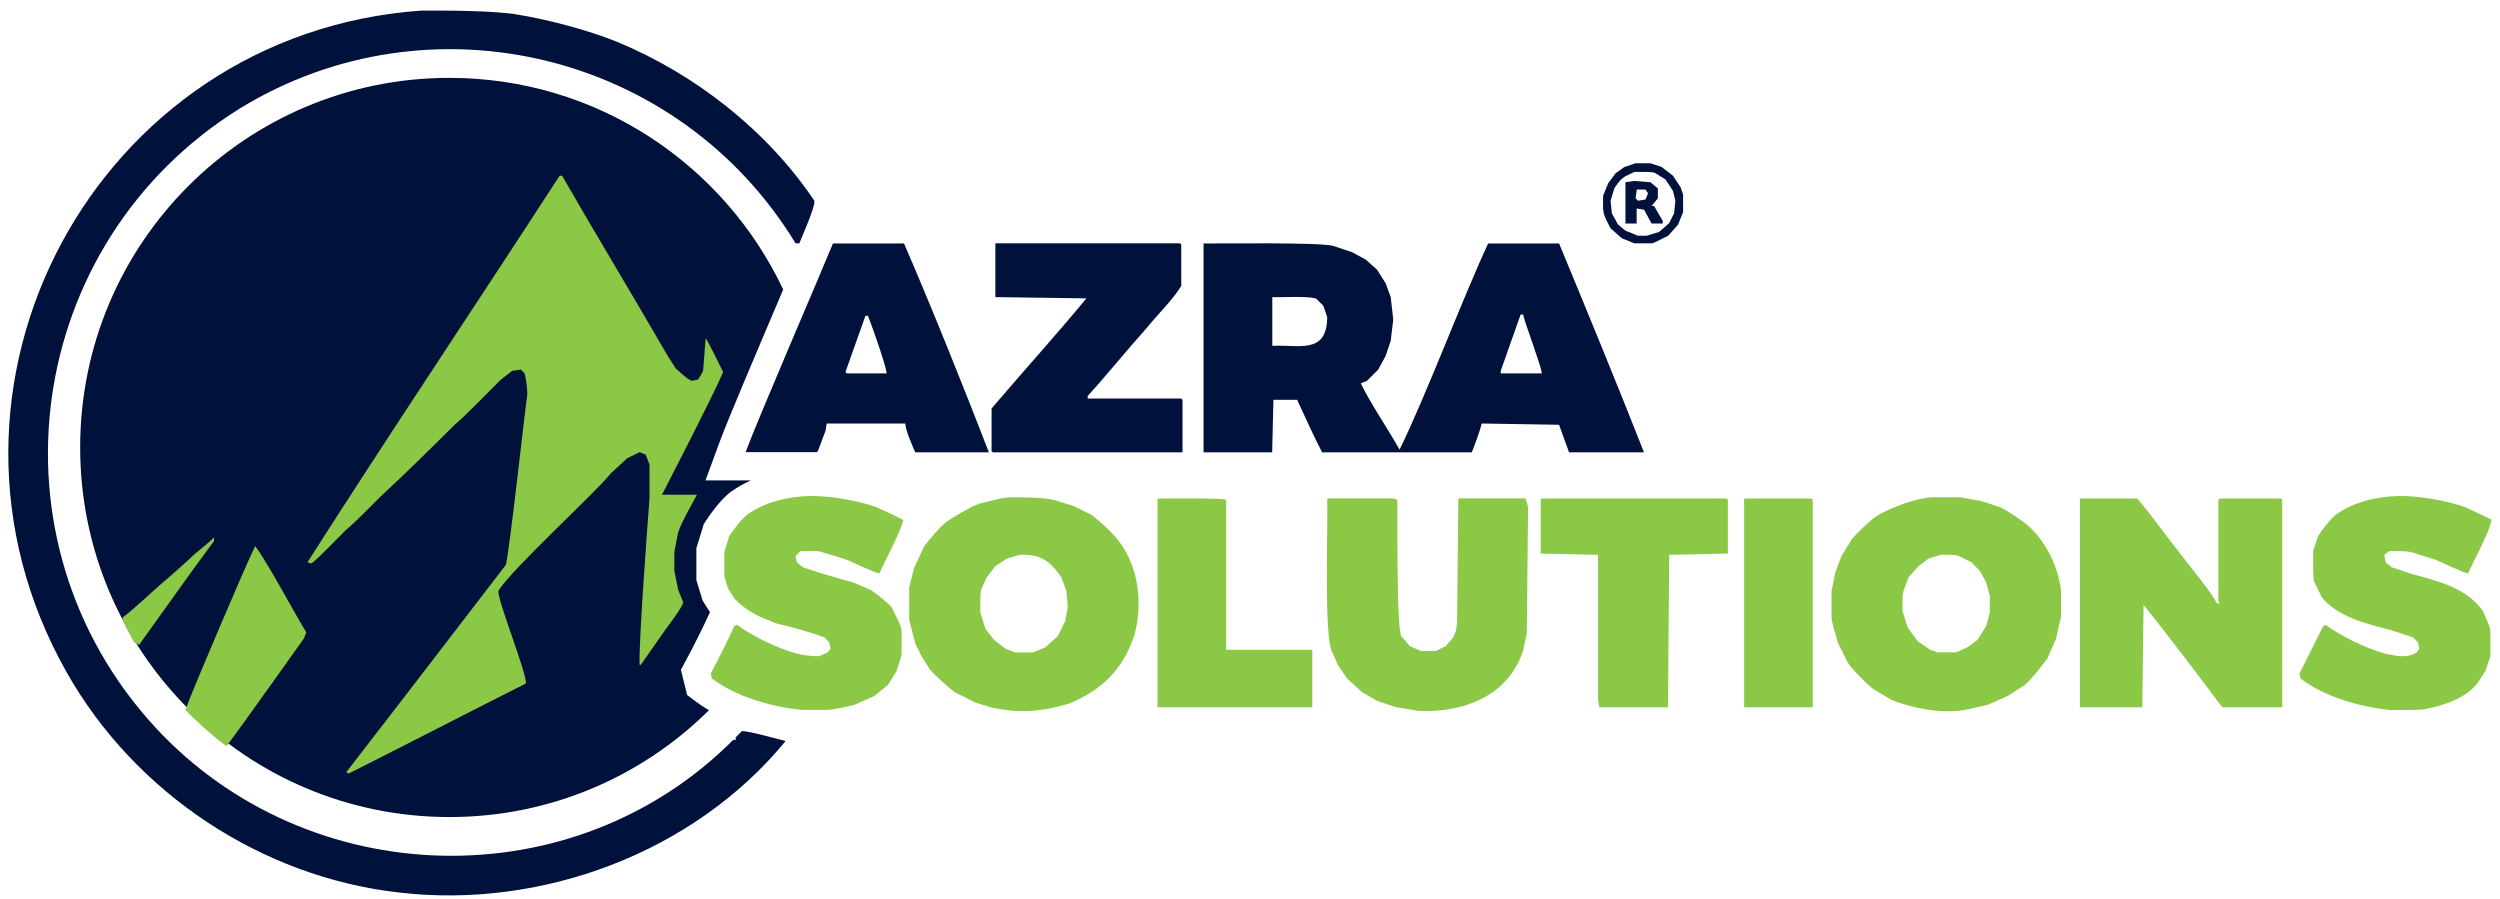
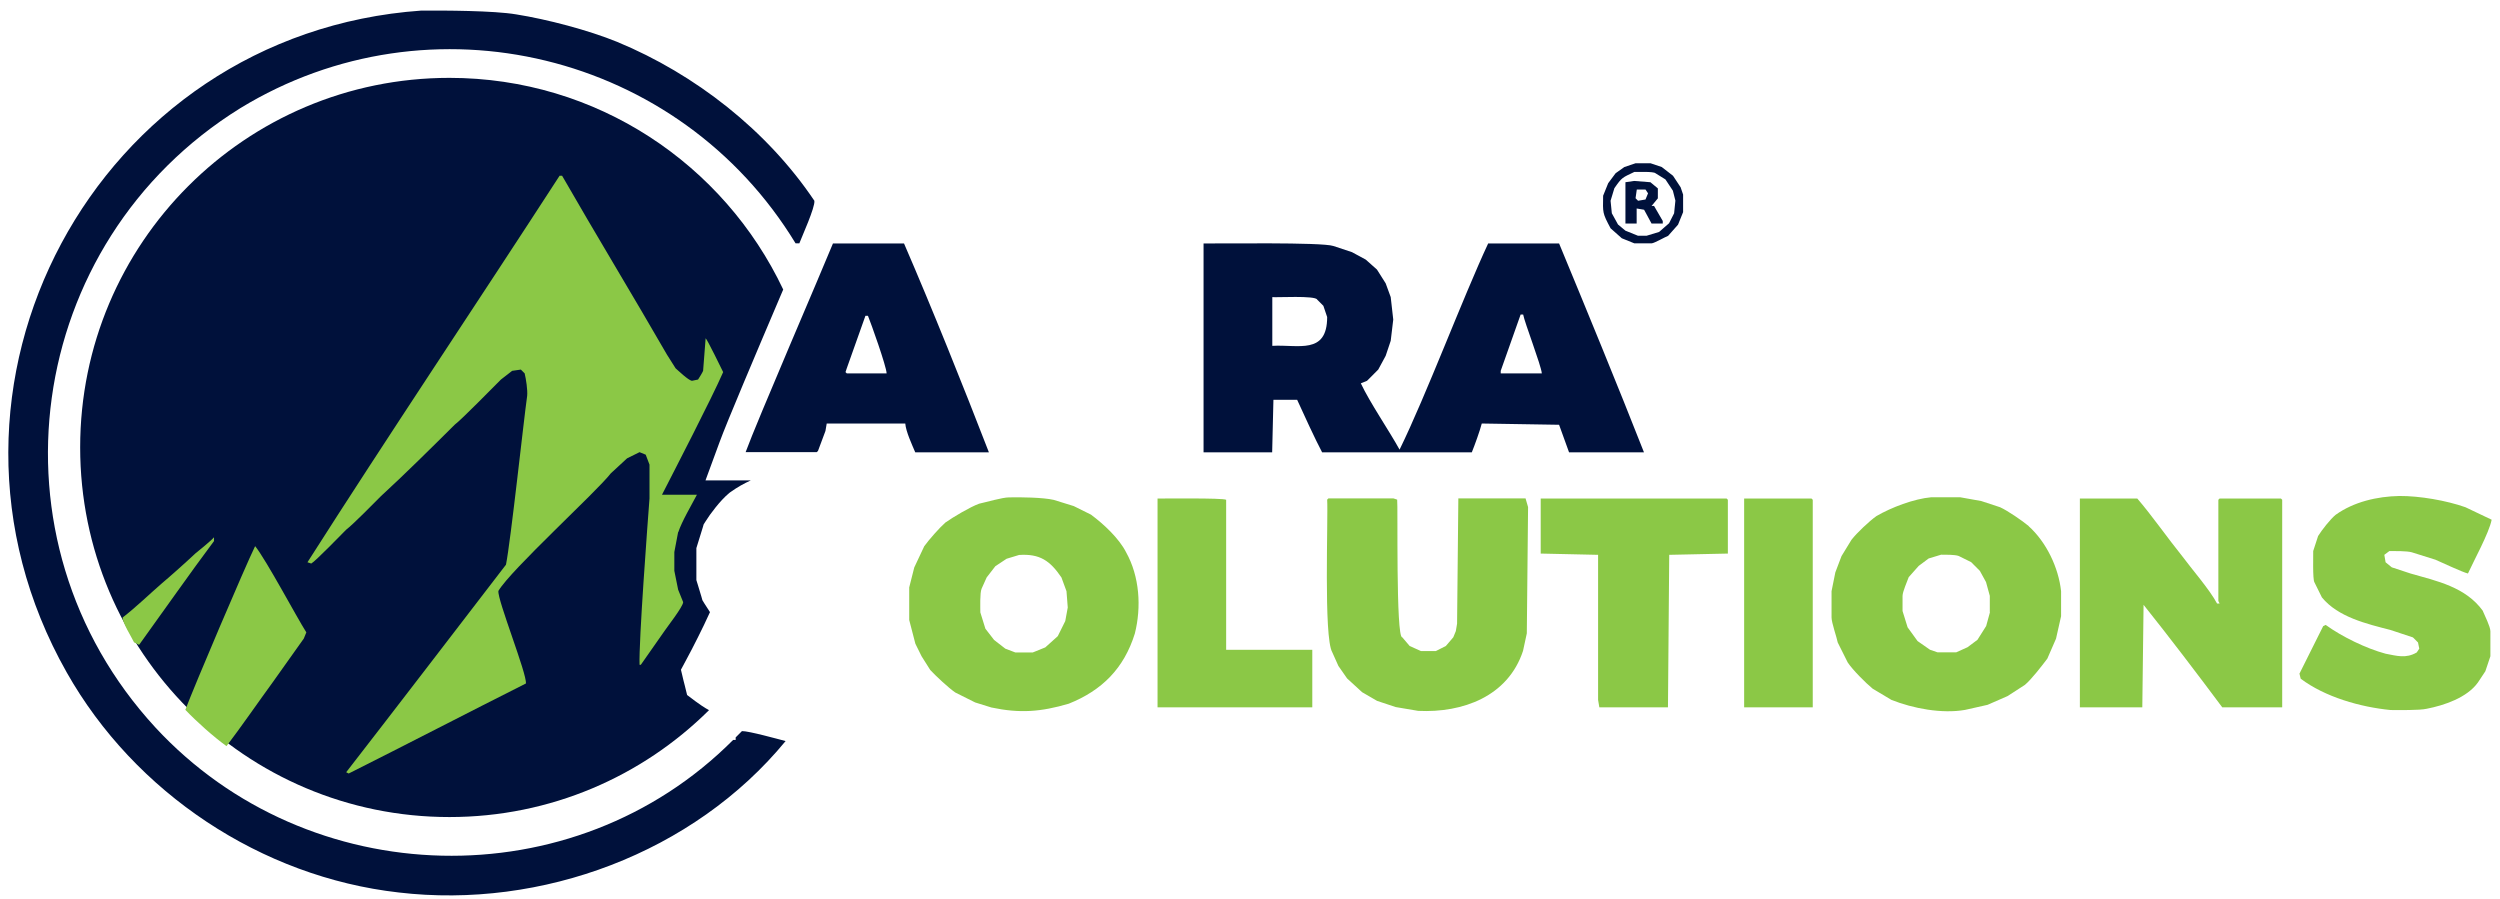
<svg xmlns="http://www.w3.org/2000/svg" width="178" height="64" viewBox="0 0 178 64" fill="none">
  <path d="M51.22 31.514L50.231 34.204H53.458C52.968 34.424 52.489 34.694 52.029 35.024L51.969 35.064L51.909 35.114C51.29 35.624 50.561 36.594 50.241 37.114L50.101 37.334L50.031 37.574L49.672 38.734L49.582 39.024V41.304L49.672 41.594L49.941 42.484L50.011 42.734L50.151 42.964C50.301 43.184 50.421 43.394 50.551 43.584L50.471 43.754C50.111 44.564 49.292 46.194 48.853 46.994L48.483 47.684L48.663 48.444L48.753 48.794L48.922 49.484L49.492 49.914C49.812 50.154 50.141 50.374 50.481 50.564C45.736 55.274 39.203 58.174 32 58.174C17.476 58.174 5.708 46.394 5.708 31.854C5.708 17.314 17.476 5.544 32 5.544C42.499 5.544 51.55 11.704 55.765 20.614C55.685 20.794 55.605 20.984 55.526 21.174C53.837 25.144 51.739 30.084 51.22 31.514Z" fill="#00113B" />
  <path d="M48.293 37.894C48.553 37.104 49.242 35.954 49.621 35.224H47.134C48.013 33.504 50.69 28.334 51.489 26.494C51.41 26.334 50.341 24.134 50.241 24.084L50.061 26.404C50.011 26.534 49.781 26.904 49.701 27.024L49.262 27.114C48.992 27.064 48.303 26.394 48.103 26.224L47.484 25.244C45.206 21.284 42.279 16.454 40.022 12.514H39.842C34.128 21.334 27.535 31.174 21.891 40.034L22.161 40.124C22.44 39.984 24.388 37.974 24.648 37.714C25.147 37.334 26.676 35.774 27.135 35.314C28.744 33.844 30.831 31.774 32.38 30.234C32.899 29.844 35.147 27.534 35.666 27.024L36.465 26.404L37.085 26.314L37.355 26.584C37.454 26.984 37.574 27.774 37.534 28.184C37.295 29.854 36.365 38.504 36.026 40.204C32.32 45.024 28.374 50.184 24.648 54.984L24.828 55.074C28.814 53.074 33.469 50.664 37.444 48.664C37.534 48.004 35.397 42.684 35.486 42.074C36.365 40.574 42.459 35.034 43.488 33.704L44.647 32.634L45.536 32.194L45.975 32.374L46.245 33.084C46.245 33.084 46.245 35.494 46.245 35.484C46.115 37.194 45.476 45.664 45.536 47.334H45.626C46.005 46.784 46.924 45.484 47.314 44.924C47.504 44.634 48.623 43.214 48.642 42.874L48.283 41.984L48.013 40.644V39.304L48.283 37.884L48.293 37.894Z" fill="#8BC846" />
  <path d="M158.037 35.494L157.947 35.584V42.794L158.037 42.974H157.857C157.327 41.974 156.039 40.504 155.369 39.594C154.42 38.424 153.162 36.634 152.173 35.494H148.087V50.364H152.532L152.622 43.064C154.46 45.364 156.468 48.004 158.226 50.364H162.492V35.584L162.402 35.494H158.047H158.037Z" fill="#8BC846" />
  <path d="M144.441 37.454C143.972 37.064 142.953 36.364 142.404 36.114L141.065 35.674L139.557 35.404H137.509C136.27 35.514 134.672 36.124 133.603 36.744C133.093 37.104 132.204 37.944 131.825 38.434L131.116 39.594L130.676 40.754L130.406 42.094V43.964C130.406 44.334 130.776 45.374 130.846 45.744L131.555 47.164C131.915 47.704 132.834 48.624 133.333 49.034L134.672 49.834C136.21 50.444 138.268 50.834 139.916 50.544L141.514 50.184L142.933 49.564L144.172 48.764C144.631 48.384 145.41 47.374 145.77 46.894L146.389 45.474L146.749 43.874V42.094C146.569 40.414 145.7 38.594 144.441 37.464V37.454ZM141.684 43.594L141.415 44.574L140.795 45.554L140.086 46.084L139.287 46.444H137.948L137.419 46.264L136.53 45.644L135.821 44.664L135.461 43.504V42.434C135.461 42.124 135.801 41.384 135.9 41.094L136.61 40.294L137.319 39.764L138.208 39.494C138.498 39.494 139.177 39.484 139.457 39.584L140.346 40.024L140.965 40.644L141.405 41.444L141.674 42.424V43.584L141.684 43.594Z" fill="#8BC846" />
  <path d="M77.702 36.654L76.453 36.034L75.035 35.594C74.285 35.414 72.607 35.394 71.838 35.414C71.369 35.414 70.18 35.764 69.71 35.864C69.061 36.104 67.882 36.804 67.313 37.204C66.883 37.584 66.134 38.434 65.805 38.894L65.095 40.404L64.736 41.824V44.144L65.175 45.834L65.615 46.724L66.234 47.704C66.644 48.144 67.523 48.964 68.012 49.304L69.431 50.014L70.589 50.374C72.627 50.804 74.116 50.684 76.094 50.104C78.471 49.154 80.029 47.584 80.799 45.114C81.278 43.224 81.138 41.044 80.179 39.324C79.68 38.334 78.571 37.304 77.692 36.654H77.702ZM75.844 44.224L75.314 45.294L74.425 46.094L73.536 46.454H72.288L71.578 46.184L70.779 45.564L70.16 44.764L69.8 43.604C69.8 43.284 69.76 42.204 69.89 41.914L70.25 41.114L70.869 40.314L71.668 39.784L72.557 39.514C74.036 39.414 74.765 39.924 75.574 41.114L75.934 42.094L76.024 43.254L75.844 44.234V44.224Z" fill="#8BC846" />
  <path d="M103.834 35.494L103.744 44.404L103.655 44.934L103.475 45.374L102.945 45.994L102.236 46.354H101.167L100.368 45.994L99.839 45.374C99.379 45.424 99.539 35.884 99.479 35.574L99.209 35.484H94.584L94.494 35.574C94.574 36.894 94.234 45.374 94.854 46.434L95.293 47.414L95.913 48.304L96.982 49.284L98.05 49.904L99.379 50.344L100.977 50.614C104.154 50.764 107.371 49.584 108.439 46.344L108.709 45.094L108.799 36.104L108.619 35.484H103.814L103.834 35.494Z" fill="#8BC846" />
  <path d="M176.787 43.504C175.558 41.794 173.52 41.374 171.632 40.834L170.294 40.394L169.854 40.034L169.764 39.504L170.124 39.234C170.483 39.234 171.382 39.224 171.722 39.324L173.41 39.854C173.78 40.014 175.358 40.754 175.718 40.834C176.107 39.974 177.226 37.944 177.406 37.004L175.538 36.114C174.18 35.634 172.272 35.304 170.833 35.314C169.265 35.344 167.596 35.724 166.298 36.654C165.918 36.964 165.309 37.744 165.049 38.164L164.7 39.234C164.71 39.494 164.65 41.254 164.789 41.464L165.319 42.534C166.468 43.944 168.535 44.424 170.204 44.854L171.802 45.384L172.162 45.744L172.252 46.184L172.072 46.454C171.303 46.904 170.653 46.694 169.854 46.544C168.476 46.174 166.747 45.334 165.589 44.494L165.409 44.584L163.721 47.964L163.81 48.324C165.549 49.634 168.066 50.344 170.204 50.554C170.753 50.554 172.262 50.584 172.781 50.464C174.02 50.224 175.658 49.674 176.427 48.594L176.957 47.794L177.316 46.724V44.944C177.316 44.624 176.907 43.814 176.787 43.524V43.504Z" fill="#8BC846" />
-   <path d="M58.163 39.234C58.462 39.254 59.971 39.764 60.29 39.854C60.66 40.014 62.238 40.754 62.598 40.834C62.728 40.514 64.426 37.284 64.286 37.004C63.867 36.784 62.858 36.314 62.418 36.114C61.059 35.634 59.151 35.304 57.713 35.314C56.145 35.344 54.477 35.724 53.178 36.654C52.798 36.964 52.189 37.744 51.929 38.164L51.57 39.324V41.014L51.839 41.904C51.839 41.904 52.279 42.614 52.289 42.614C53.218 43.584 54.087 43.934 55.306 44.394C56.165 44.584 57.863 45.064 58.682 45.374L59.042 45.734L59.132 46.174L58.952 46.444L58.332 46.714C57.933 46.754 57.124 46.644 56.734 46.534C55.355 46.164 53.627 45.324 52.469 44.484L52.289 44.574C51.899 45.434 51.05 47.134 50.601 47.954L50.691 48.314C52.429 49.624 54.946 50.334 57.084 50.544H58.862C59.341 50.534 60.35 50.304 60.82 50.184L62.238 49.564L63.217 48.764L63.837 47.784L64.196 46.624V44.934C64.216 44.594 63.627 43.544 63.487 43.244C63.167 42.864 62.398 42.254 61.978 41.994L60.73 41.464C59.891 41.244 57.973 40.684 57.174 40.394L56.734 40.034L56.644 39.594L57.004 39.234H58.163Z" fill="#8BC846" />
  <path d="M109.698 35.494V39.414L113.784 39.504V49.834L113.874 50.364H118.759L118.849 39.504L123.024 39.414V35.584L122.934 35.494H109.698Z" fill="#8BC846" />
  <path d="M87.302 35.584C87.052 35.444 82.817 35.504 82.417 35.494V50.364H93.435V46.264H87.302V35.574V35.584Z" fill="#8BC846" />
  <path d="M124.183 35.494V50.364H129.068V35.584L128.978 35.494H124.183Z" fill="#8BC846" />
  <path d="M13.2 50.544C13.979 51.364 15.208 52.464 16.127 53.124C17.136 51.804 18.434 49.924 19.413 48.584C19.963 47.804 21.072 46.244 21.631 45.464L21.811 45.024C21.132 43.964 18.974 39.894 18.165 38.884C17.416 40.424 13.849 48.804 13.19 50.554L13.2 50.544Z" fill="#8BC846" />
  <path d="M15.238 38.254C15.028 38.504 14.169 39.194 13.9 39.414C13.32 39.964 12.122 41.034 11.502 41.554C10.693 42.254 9.604 43.304 8.745 43.954C8.605 44.144 9.474 45.554 9.544 45.734L9.904 45.914C11.502 43.704 13.61 40.694 15.238 38.524V38.254Z" fill="#8BC846" />
  <path d="M52.379 52.504V52.684H52.199C40.851 64.074 21.951 63.564 11.063 51.794C-1.254 38.434 1.693 17.264 17.106 7.704C30.652 -0.566 48.383 3.744 56.644 17.324H56.914C57.074 16.894 58.053 14.744 57.983 14.294C54.617 9.284 49.502 5.284 43.948 2.984C41.89 2.144 38.953 1.374 36.755 1.024C35.167 0.754 31.631 0.744 29.993 0.754C6.787 2.394 -6.719 27.614 4.749 47.874C9.604 56.464 18.605 62.434 28.384 63.544C38.544 64.744 49.382 60.734 55.935 52.764C55.436 52.634 53.308 52.044 52.828 52.054L52.389 52.494L52.379 52.504Z" fill="#00113B" />
  <path d="M105.962 17.324C104.134 21.244 101.547 28.144 99.649 32.014C98.919 30.684 97.541 28.674 96.891 27.294L97.331 27.114L98.13 26.314L98.66 25.334L99.019 24.264L99.199 22.754L99.019 21.154L98.66 20.174L98.04 19.194L97.241 18.484L96.262 17.954L94.934 17.514C94.114 17.234 86.742 17.354 85.693 17.334V32.204H90.578L90.668 28.464H92.356C92.756 29.354 93.685 31.364 94.134 32.204H104.793C104.993 31.714 105.373 30.664 105.502 30.154L111.007 30.244L111.716 32.204H117.05C115.242 27.594 112.905 21.914 111.007 17.334H105.942L105.962 17.324ZM90.588 24.624V21.154C90.848 21.194 93.675 21.024 93.785 21.334L94.224 21.774L94.494 22.574C94.494 25.284 92.416 24.514 90.588 24.624ZM106.851 26.584V26.404L108.269 22.394H108.449C108.549 22.964 109.728 26.004 109.778 26.584H106.841H106.851Z" fill="#00113B" />
  <path d="M59.311 17.324C58.532 19.244 53.867 30.054 53.088 32.194H58.152L58.242 32.104L58.772 30.684L58.862 30.154H64.456C64.496 30.724 64.945 31.684 65.165 32.204H70.409C68.611 27.554 66.354 21.924 64.366 17.334H59.301L59.311 17.324ZM60.29 26.584L60.2 26.494L60.29 26.224L61.619 22.484H61.798C61.998 22.964 63.117 26.094 63.127 26.584H60.28H60.29Z" fill="#00113B" />
-   <path d="M77.442 28.374V28.194C78.821 26.684 80.249 24.904 81.618 23.384C82.287 22.534 83.556 21.294 84.105 20.354V17.414L84.015 17.324H70.869V21.154L77.352 21.244C75.195 23.854 72.797 26.504 70.6 29.084V32.114L70.689 32.204H84.195V28.464L84.105 28.374H77.442Z" fill="#00113B" />
  <path d="M119.647 13.314L119.118 12.514L118.319 11.894L117.52 11.624H116.451L115.652 11.894L115.032 12.334L114.503 13.044L114.143 13.934C114.123 15.174 114.083 15.144 114.673 16.254L115.472 16.964L116.361 17.324H117.609C117.809 17.304 118.568 16.864 118.768 16.794L119.477 15.994L119.837 15.104V13.854L119.657 13.324L119.647 13.314ZM119.198 15.184L118.838 15.894L118.129 16.514L117.24 16.784H116.621L115.731 16.424L115.202 15.984L114.762 15.184L114.673 14.294L114.942 13.404C115.492 12.604 115.512 12.654 116.361 12.244C116.571 12.254 117.709 12.194 117.869 12.334L118.578 12.774L119.108 13.574L119.288 14.284L119.198 15.174V15.184Z" fill="#00113B" />
  <path d="M117.599 14.654L118.039 14.124V13.414L117.509 12.974L116.351 12.884L115.731 12.974V15.914H116.53V14.844L117.06 14.934L117.589 15.914H118.389V15.734L117.769 14.664H117.589L117.599 14.654ZM117.16 14.204L116.63 14.294L116.451 14.114L116.54 13.494H117.16L117.34 13.764L117.16 14.204Z" fill="#00113B" />
</svg>